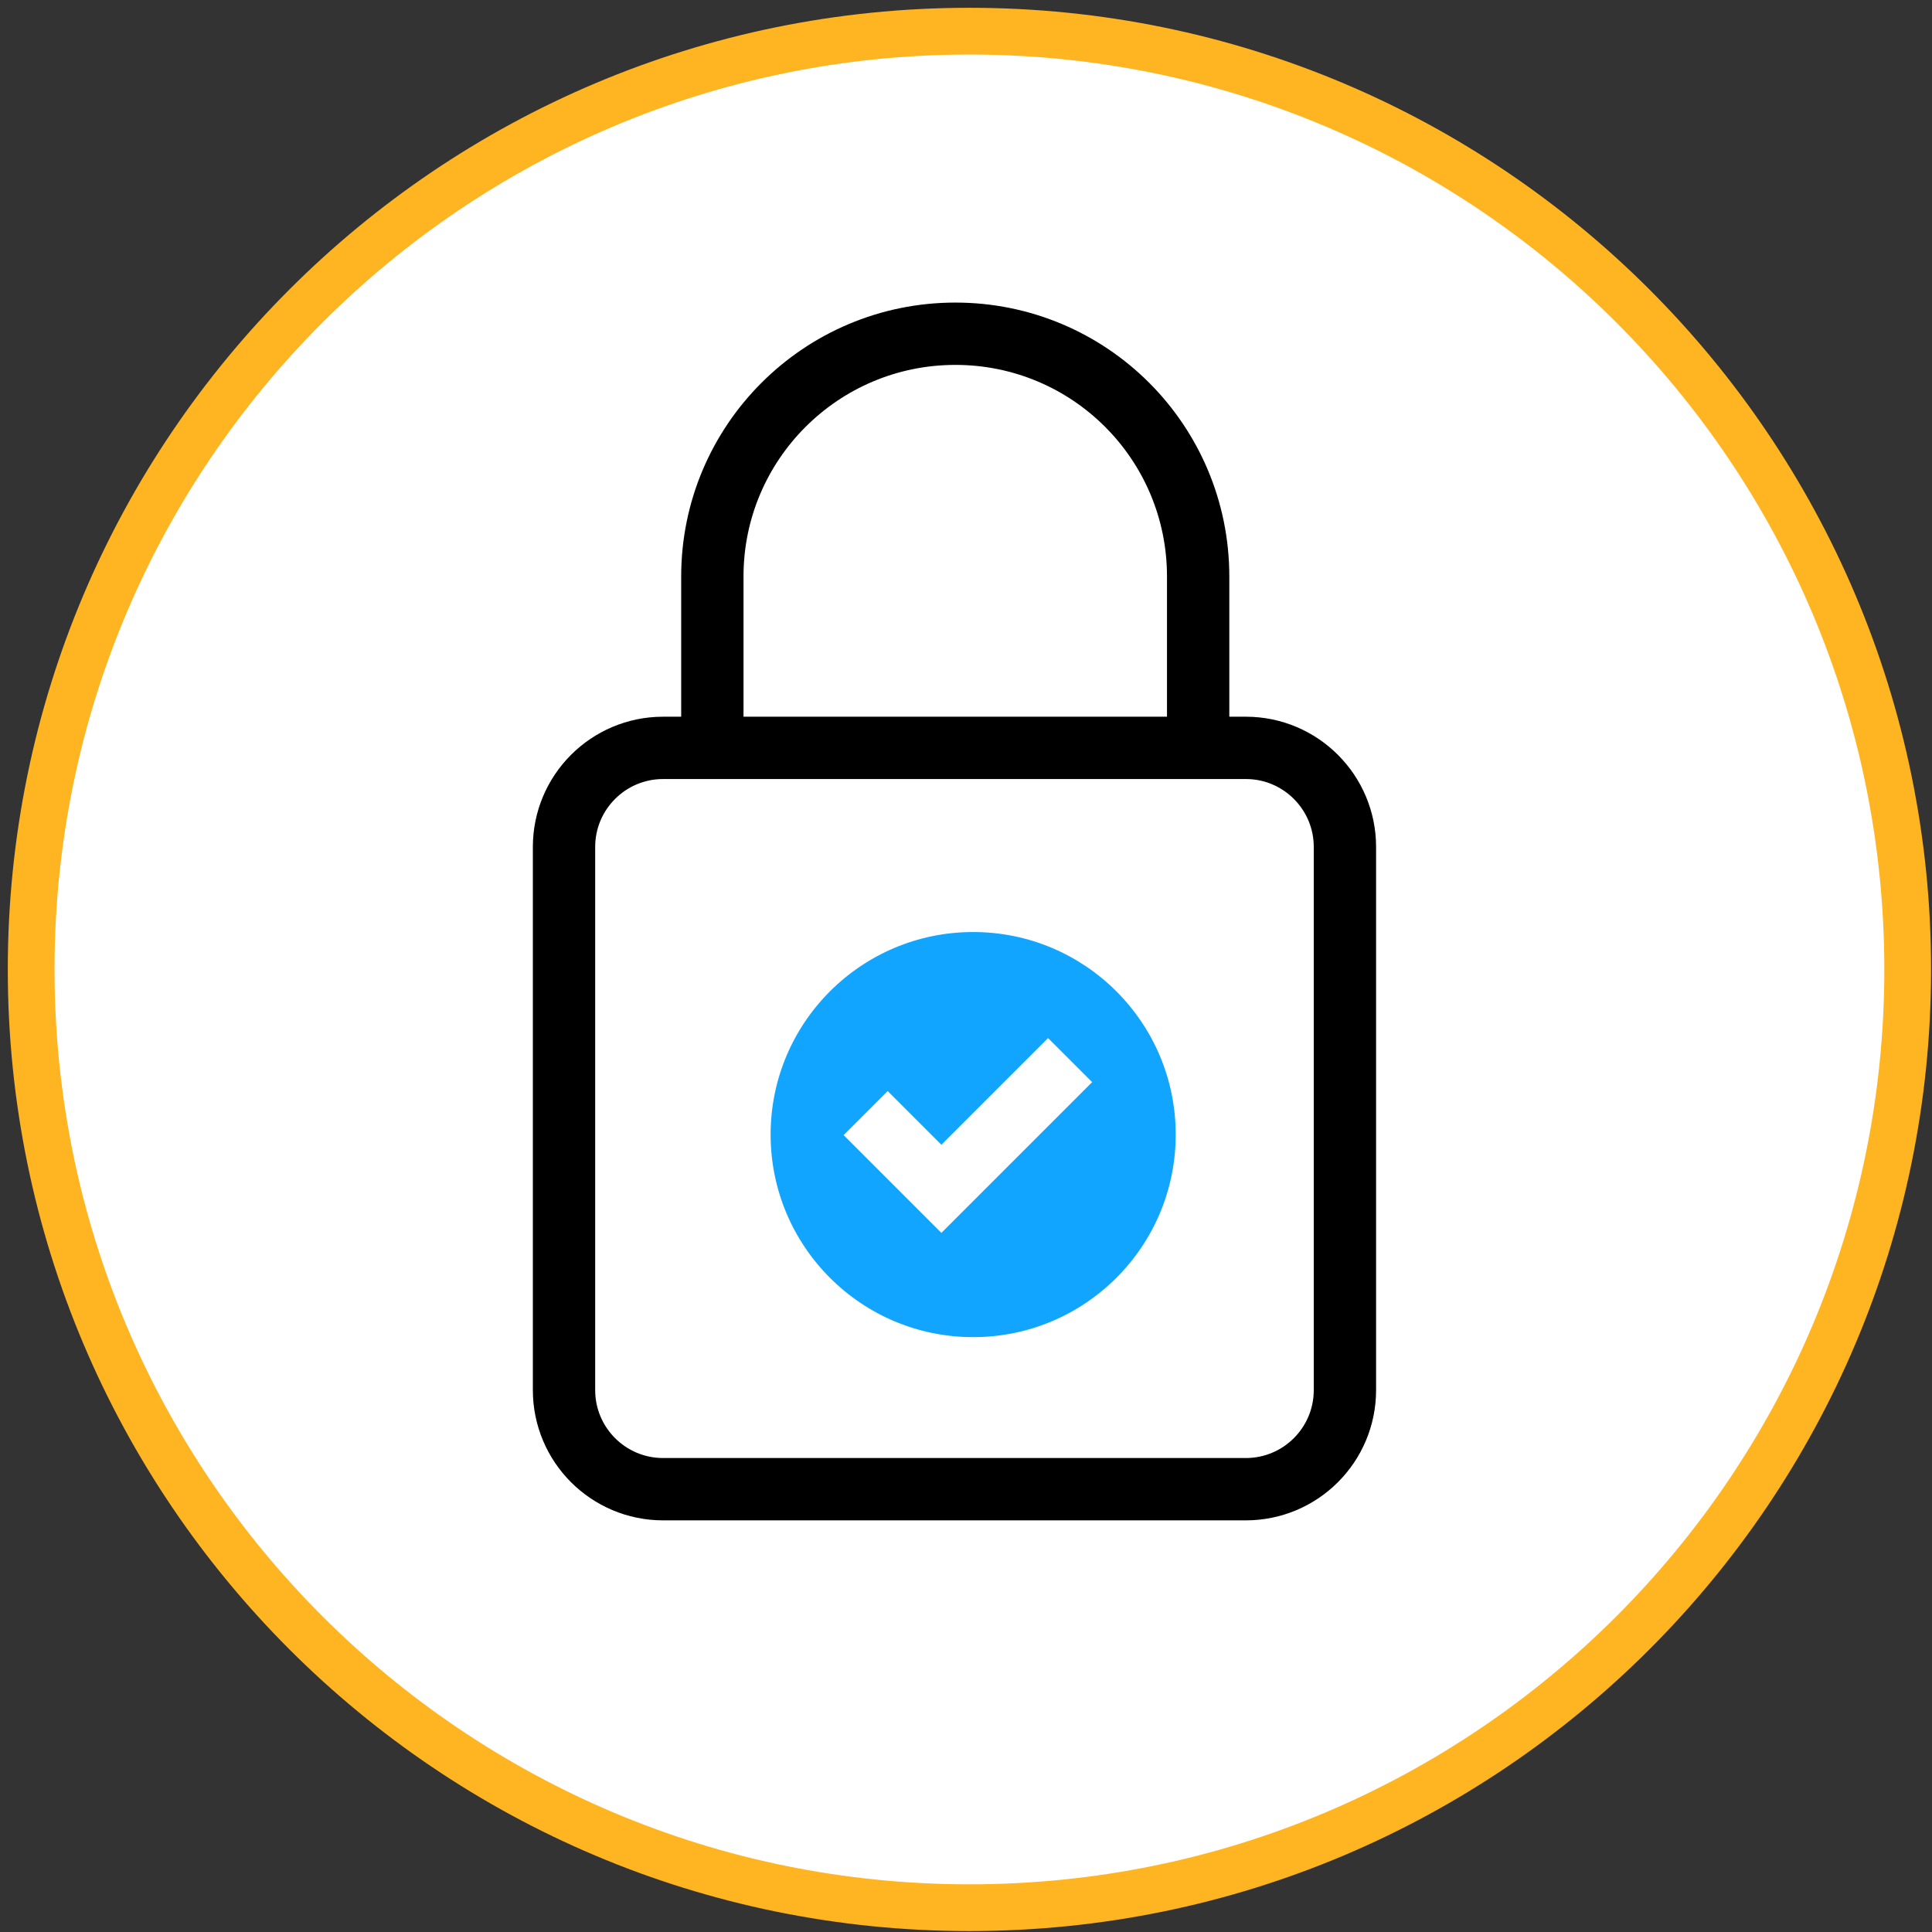
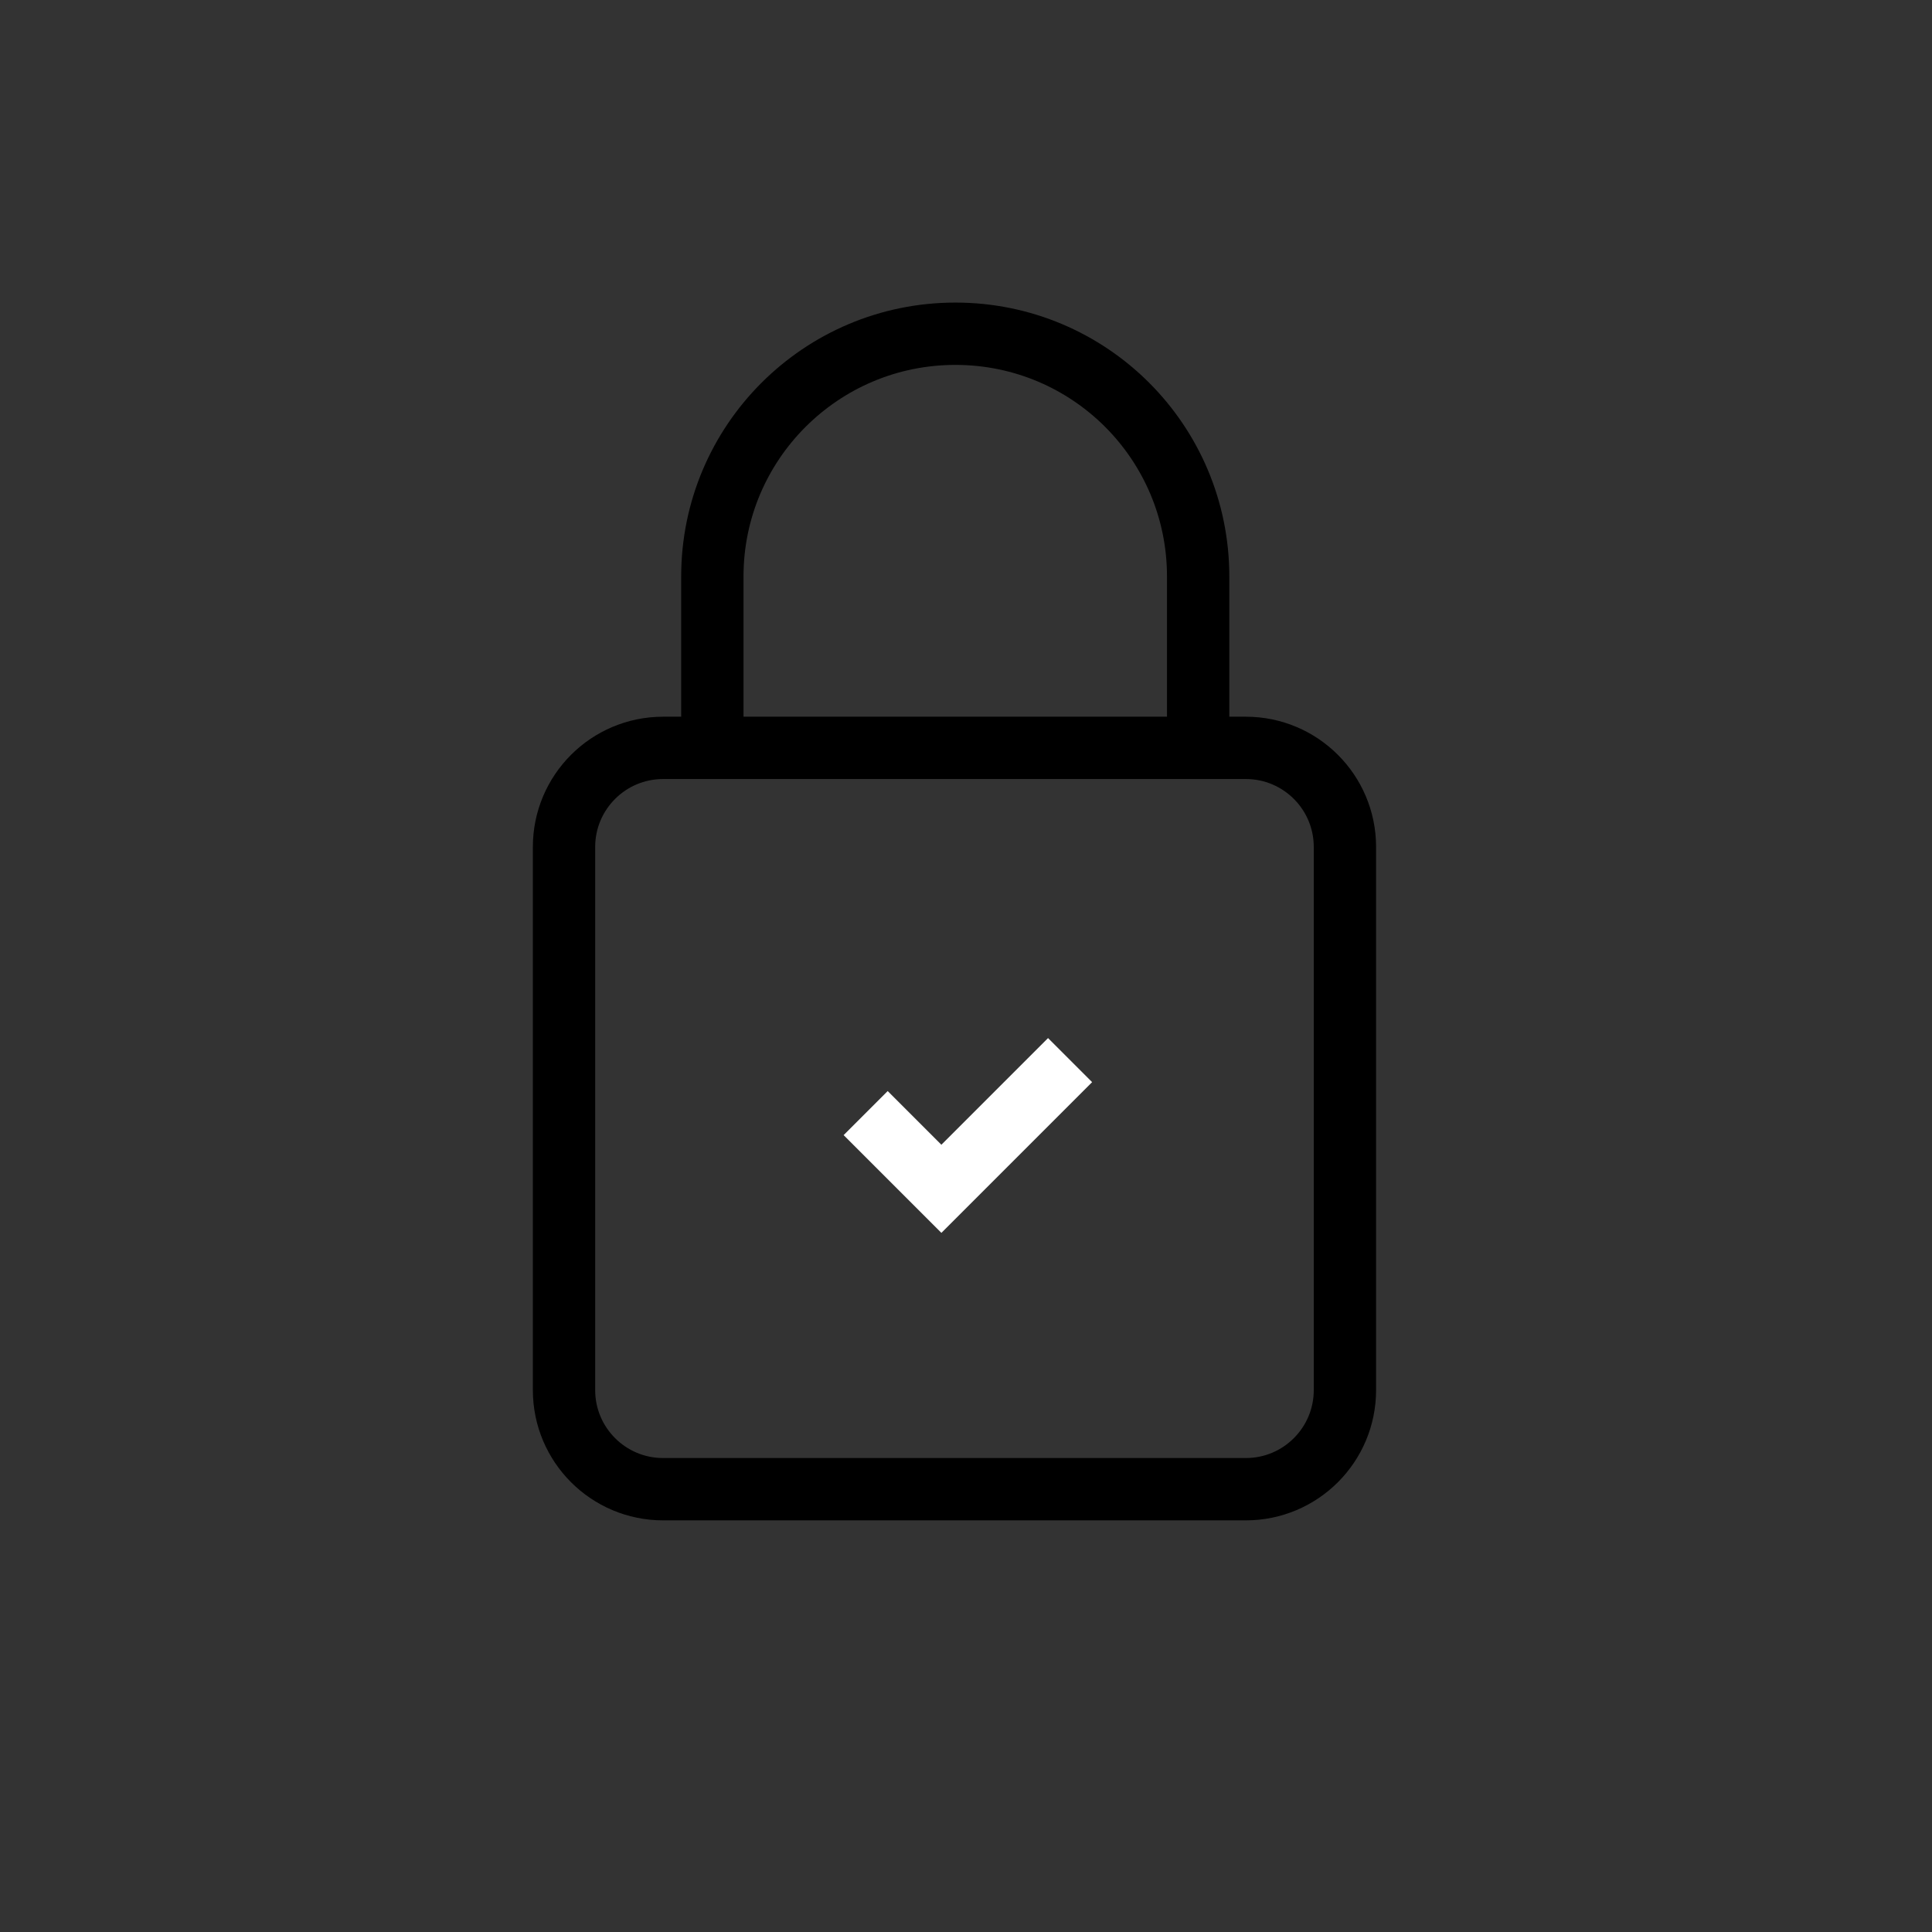
<svg xmlns="http://www.w3.org/2000/svg" width="62" height="62" viewBox="0 0 62 62" fill="none">
  <rect x="0" y="0" width="62" height="62" fill="#333333" stroke="none" />
-   <path d="M31.11 61.22C47.739 61.22 61.22 47.739 61.22 31.11C61.22 14.481 47.739 1 31.11 1C14.481 1 1 14.481 1 31.11C1 47.739 14.481 61.22 31.11 61.22Z" fill="white" stroke="#FFB522" stroke-width="1.5" stroke-miterlimit="10" />
  <path d="M22.86 24V18.5C22.86 14.2 26.35 10.71 30.66 10.71C32.81 10.71 34.76 11.58 36.17 12.99C37.58 14.4 38.45 16.35 38.45 18.5V24" stroke="black" stroke-width="2" stroke-miterlimit="10" />
  <path d="M39.98 24H21.28C19.524 24 18.1 25.424 18.1 27.18V44.61C18.1 46.366 19.524 47.79 21.28 47.79H39.98C41.736 47.79 43.16 46.366 43.16 44.61V27.18C43.16 25.424 41.736 24 39.98 24Z" stroke="black" stroke-width="2" stroke-miterlimit="10" />
-   <path d="M31.23 42.91C34.82 42.91 37.73 40 37.73 36.41C37.73 32.82 34.82 29.91 31.23 29.91C27.64 29.91 24.73 32.82 24.73 36.41C24.73 40 27.64 42.91 31.23 42.91Z" fill="#12A5FF" />
  <path d="M27.78 35.72L30.21 38.15L34.34 34.02" stroke="white" stroke-width="2" stroke-miterlimit="10" />
</svg>